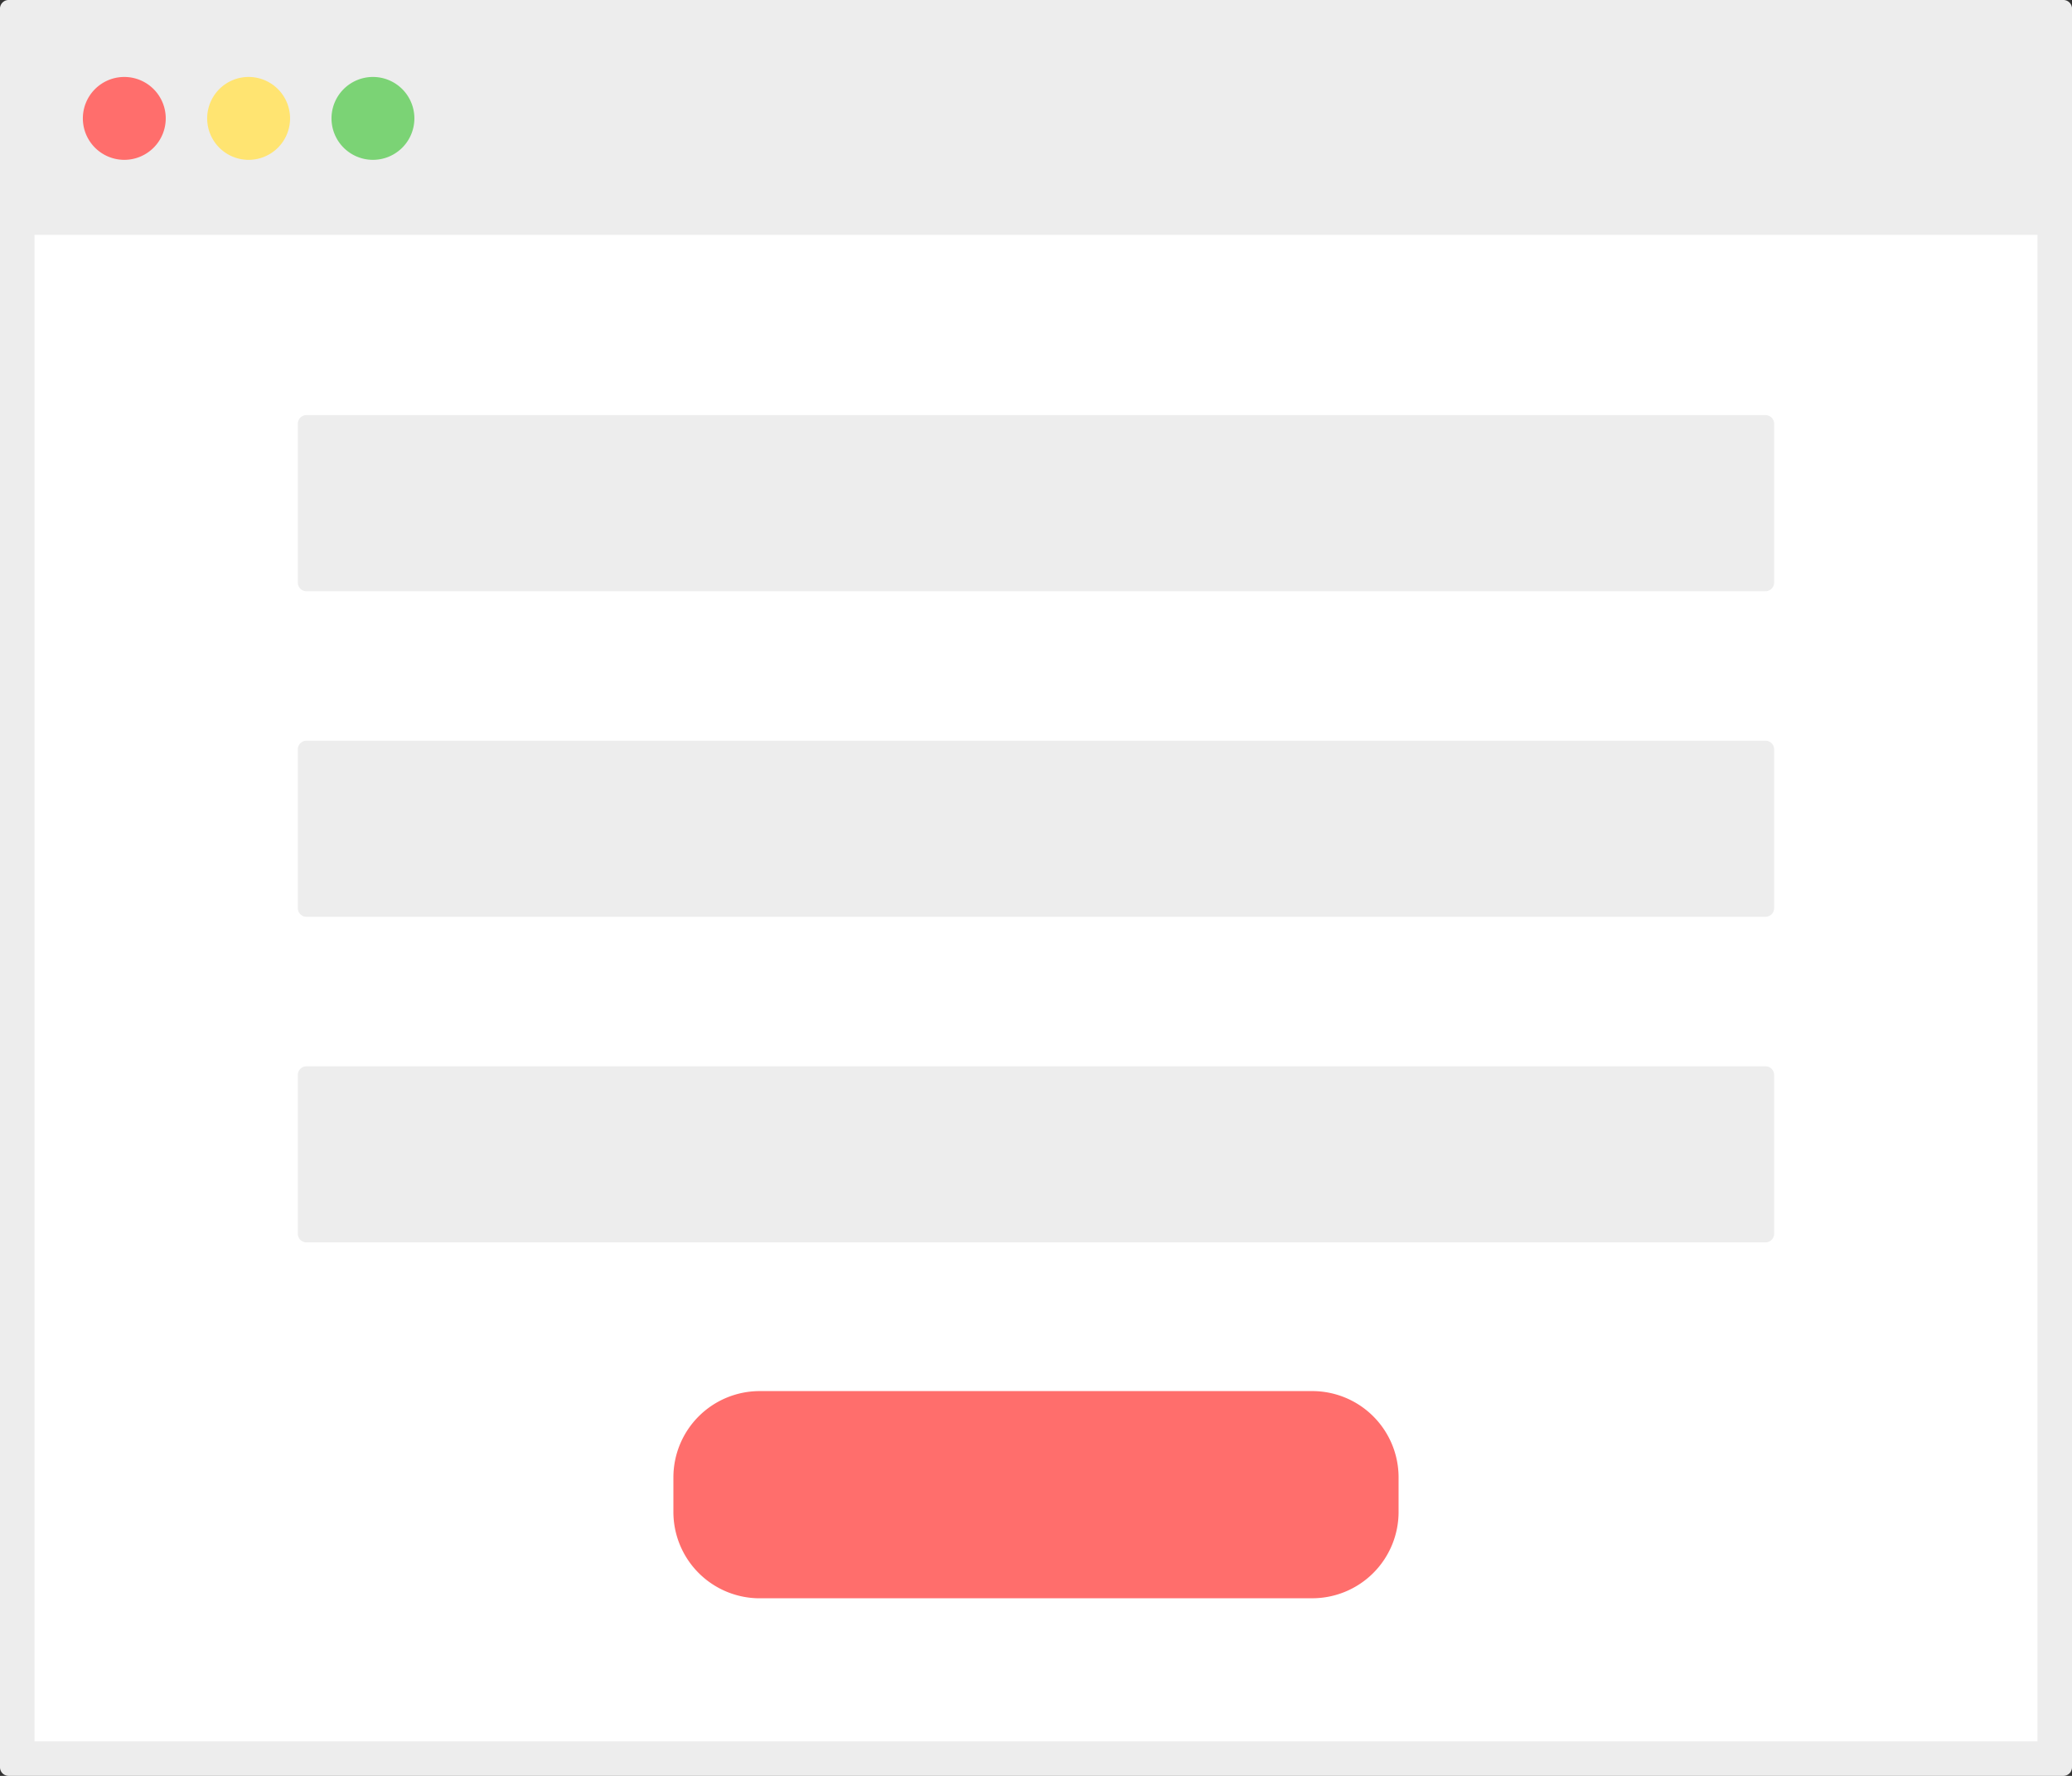
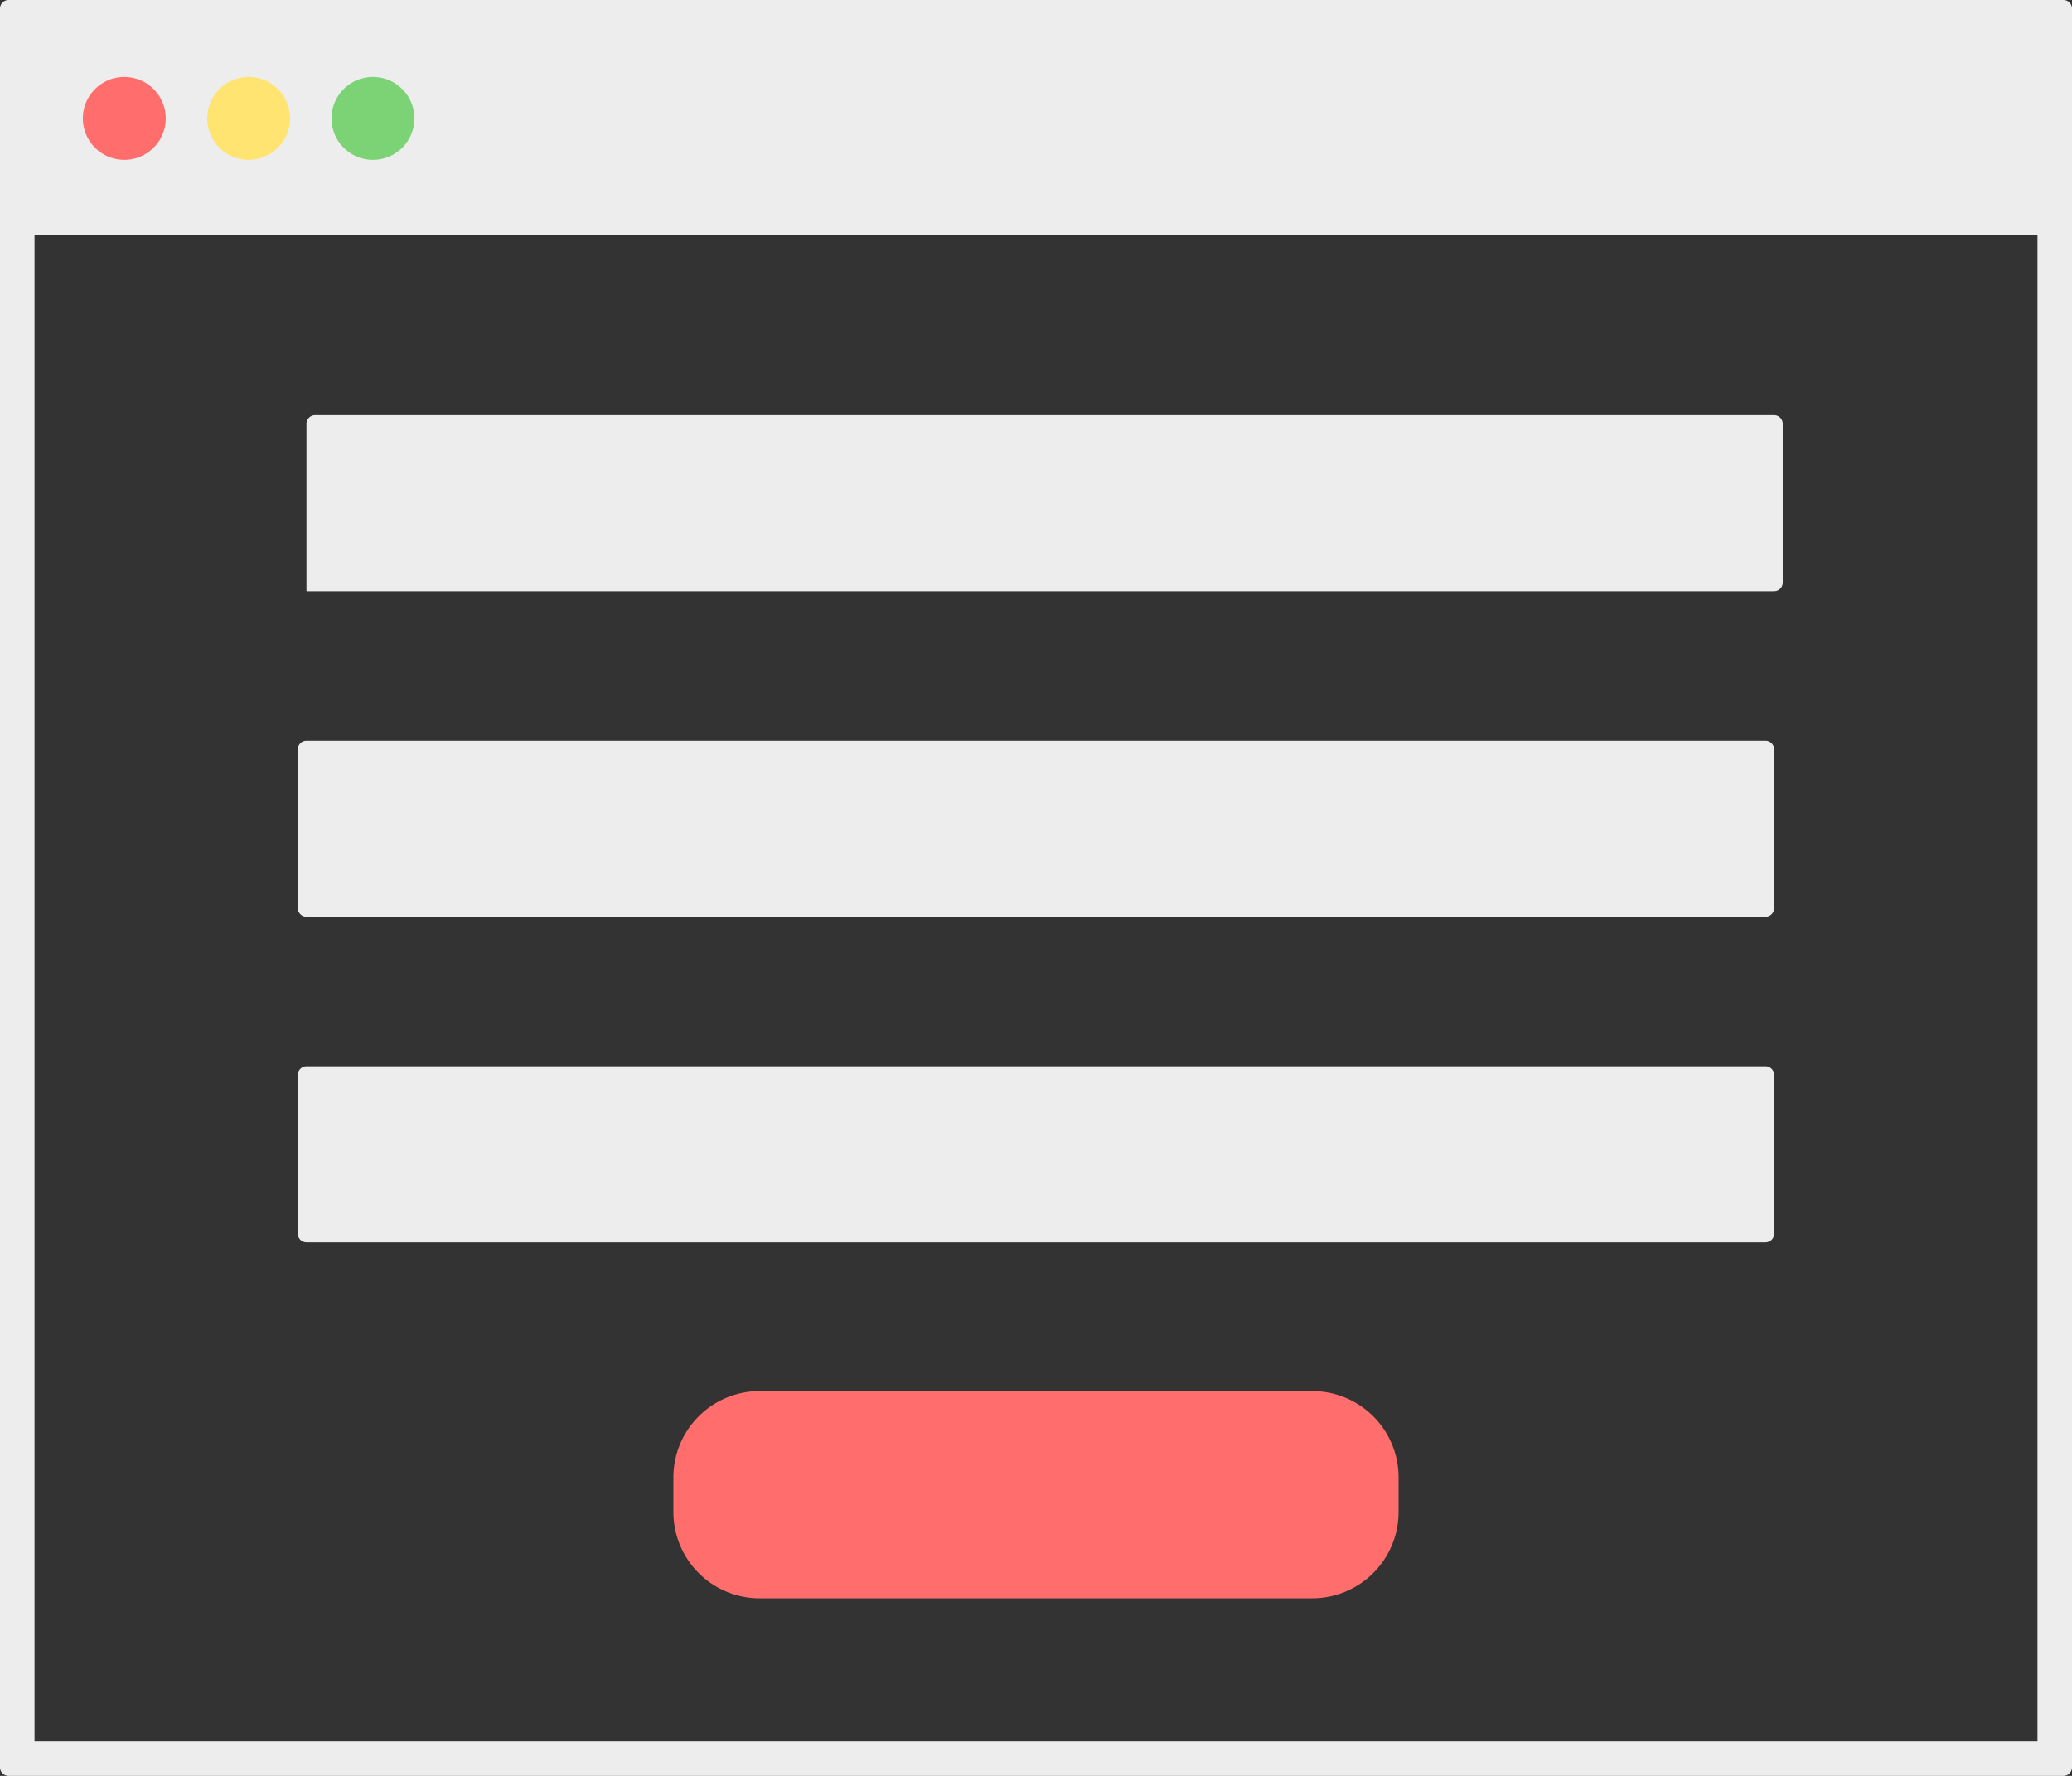
<svg xmlns="http://www.w3.org/2000/svg" width="110" height="94.286" viewBox="0 0 110 94.286">
  <rect x="0" y="0" width="110" height="94.286" fill="#333333" stroke="none" />
  <defs>
    <clipPath id="a">
      <rect width="110" height="94.286" fill="none" />
    </clipPath>
  </defs>
-   <rect width="108.167" height="92.452" transform="translate(0.917 0.917)" fill="#fff" />
  <g clip-path="url(#a)">
    <path d="M108.167,92.452H1.833V1.833H108.167ZM109.542,0H.458A.458.458,0,0,0,0,.458V93.827a.458.458,0,0,0,.458.458H109.542a.458.458,0,0,0,.458-.458V.458A.458.458,0,0,0,109.542,0" fill="#ededed" />
-     <path d="M146.917,105.522H69.458a.458.458,0,0,1-.458-.458V96.63a.458.458,0,0,1,.458-.458h77.458a.458.458,0,0,1,.458.458v8.433a.458.458,0,0,1-.458.458" transform="translate(-53.188 -74.133)" fill="#ededed" />
+     <path d="M146.917,105.522H69.458V96.63a.458.458,0,0,1,.458-.458h77.458a.458.458,0,0,1,.458.458v8.433a.458.458,0,0,1-.458.458" transform="translate(-53.188 -74.133)" fill="#ededed" />
    <path d="M146.917,180.95H69.458a.458.458,0,0,1-.458-.458v-8.433a.458.458,0,0,1,.458-.458h77.458a.458.458,0,0,1,.458.458v8.433a.458.458,0,0,1-.458.458" transform="translate(-53.188 -132.275)" fill="#ededed" />
    <path d="M146.917,256.378H69.458A.458.458,0,0,1,69,255.92v-8.433a.458.458,0,0,1,.458-.458h77.458a.458.458,0,0,1,.458.458v8.433a.458.458,0,0,1-.458.458" transform="translate(-53.188 -190.417)" fill="#ededed" />
    <path d="M189.917,333.285H160.583A4.583,4.583,0,0,1,156,328.7v-1.833a4.583,4.583,0,0,1,4.583-4.583h29.333a4.583,4.583,0,0,1,4.583,4.583V328.7a4.583,4.583,0,0,1-4.583,4.583" transform="translate(-120.25 -248.428)" fill="#ff6e6c" />
    <path d="M109.542,12.8H.458A.458.458,0,0,1,0,12.346V.887A.458.458,0,0,1,.458.429H109.542A.458.458,0,0,1,110,.887V12.346a.458.458,0,0,1-.458.458" transform="translate(0 -0.331)" fill="#ededed" />
    <path d="M23.6,20.029a2.2,2.2,0,1,1-2.2-2.2,2.2,2.2,0,0,1,2.2,2.2" transform="translate(-14.801 -13.743)" fill="#ff6e6c" />
    <path d="M52.4,20.029a2.2,2.2,0,1,1-2.2-2.2,2.2,2.2,0,0,1,2.2,2.2" transform="translate(-37.001 -13.743)" fill="#ffe471" />
    <path d="M81.2,20.029a2.2,2.2,0,1,1-2.2-2.2,2.2,2.2,0,0,1,2.2,2.2" transform="translate(-59.201 -13.743)" fill="#7bd375" />
  </g>
</svg>